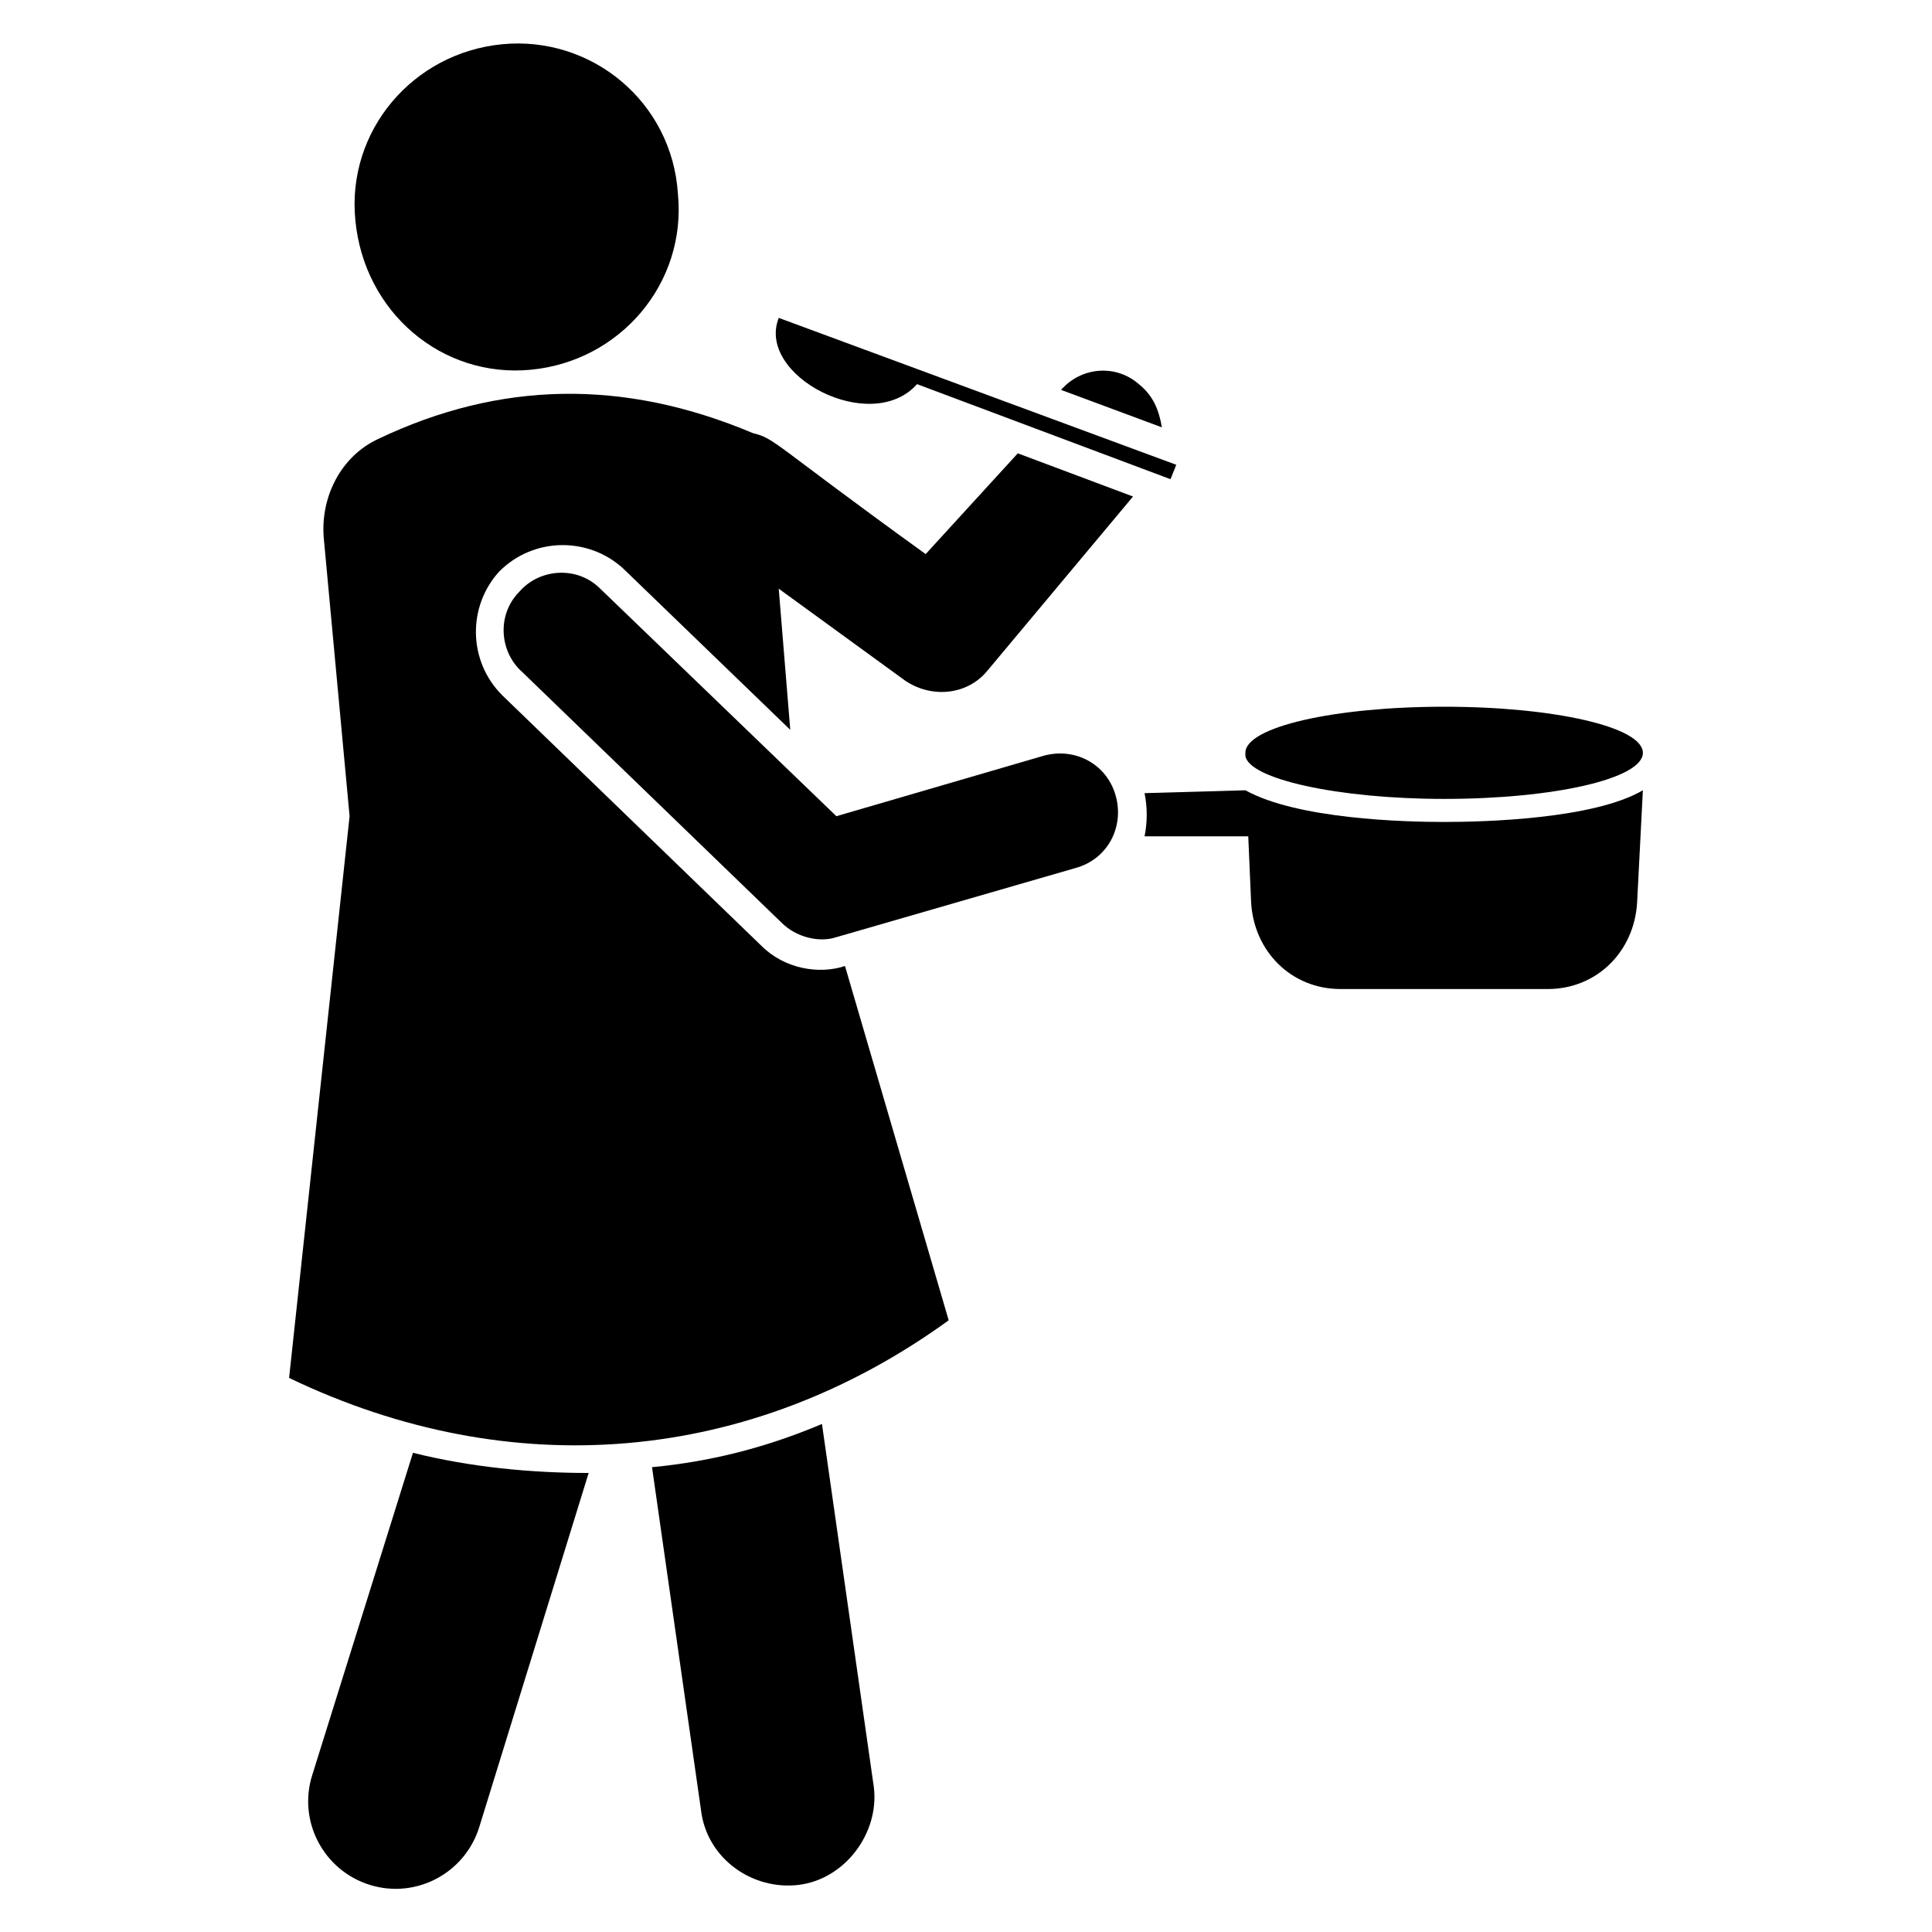
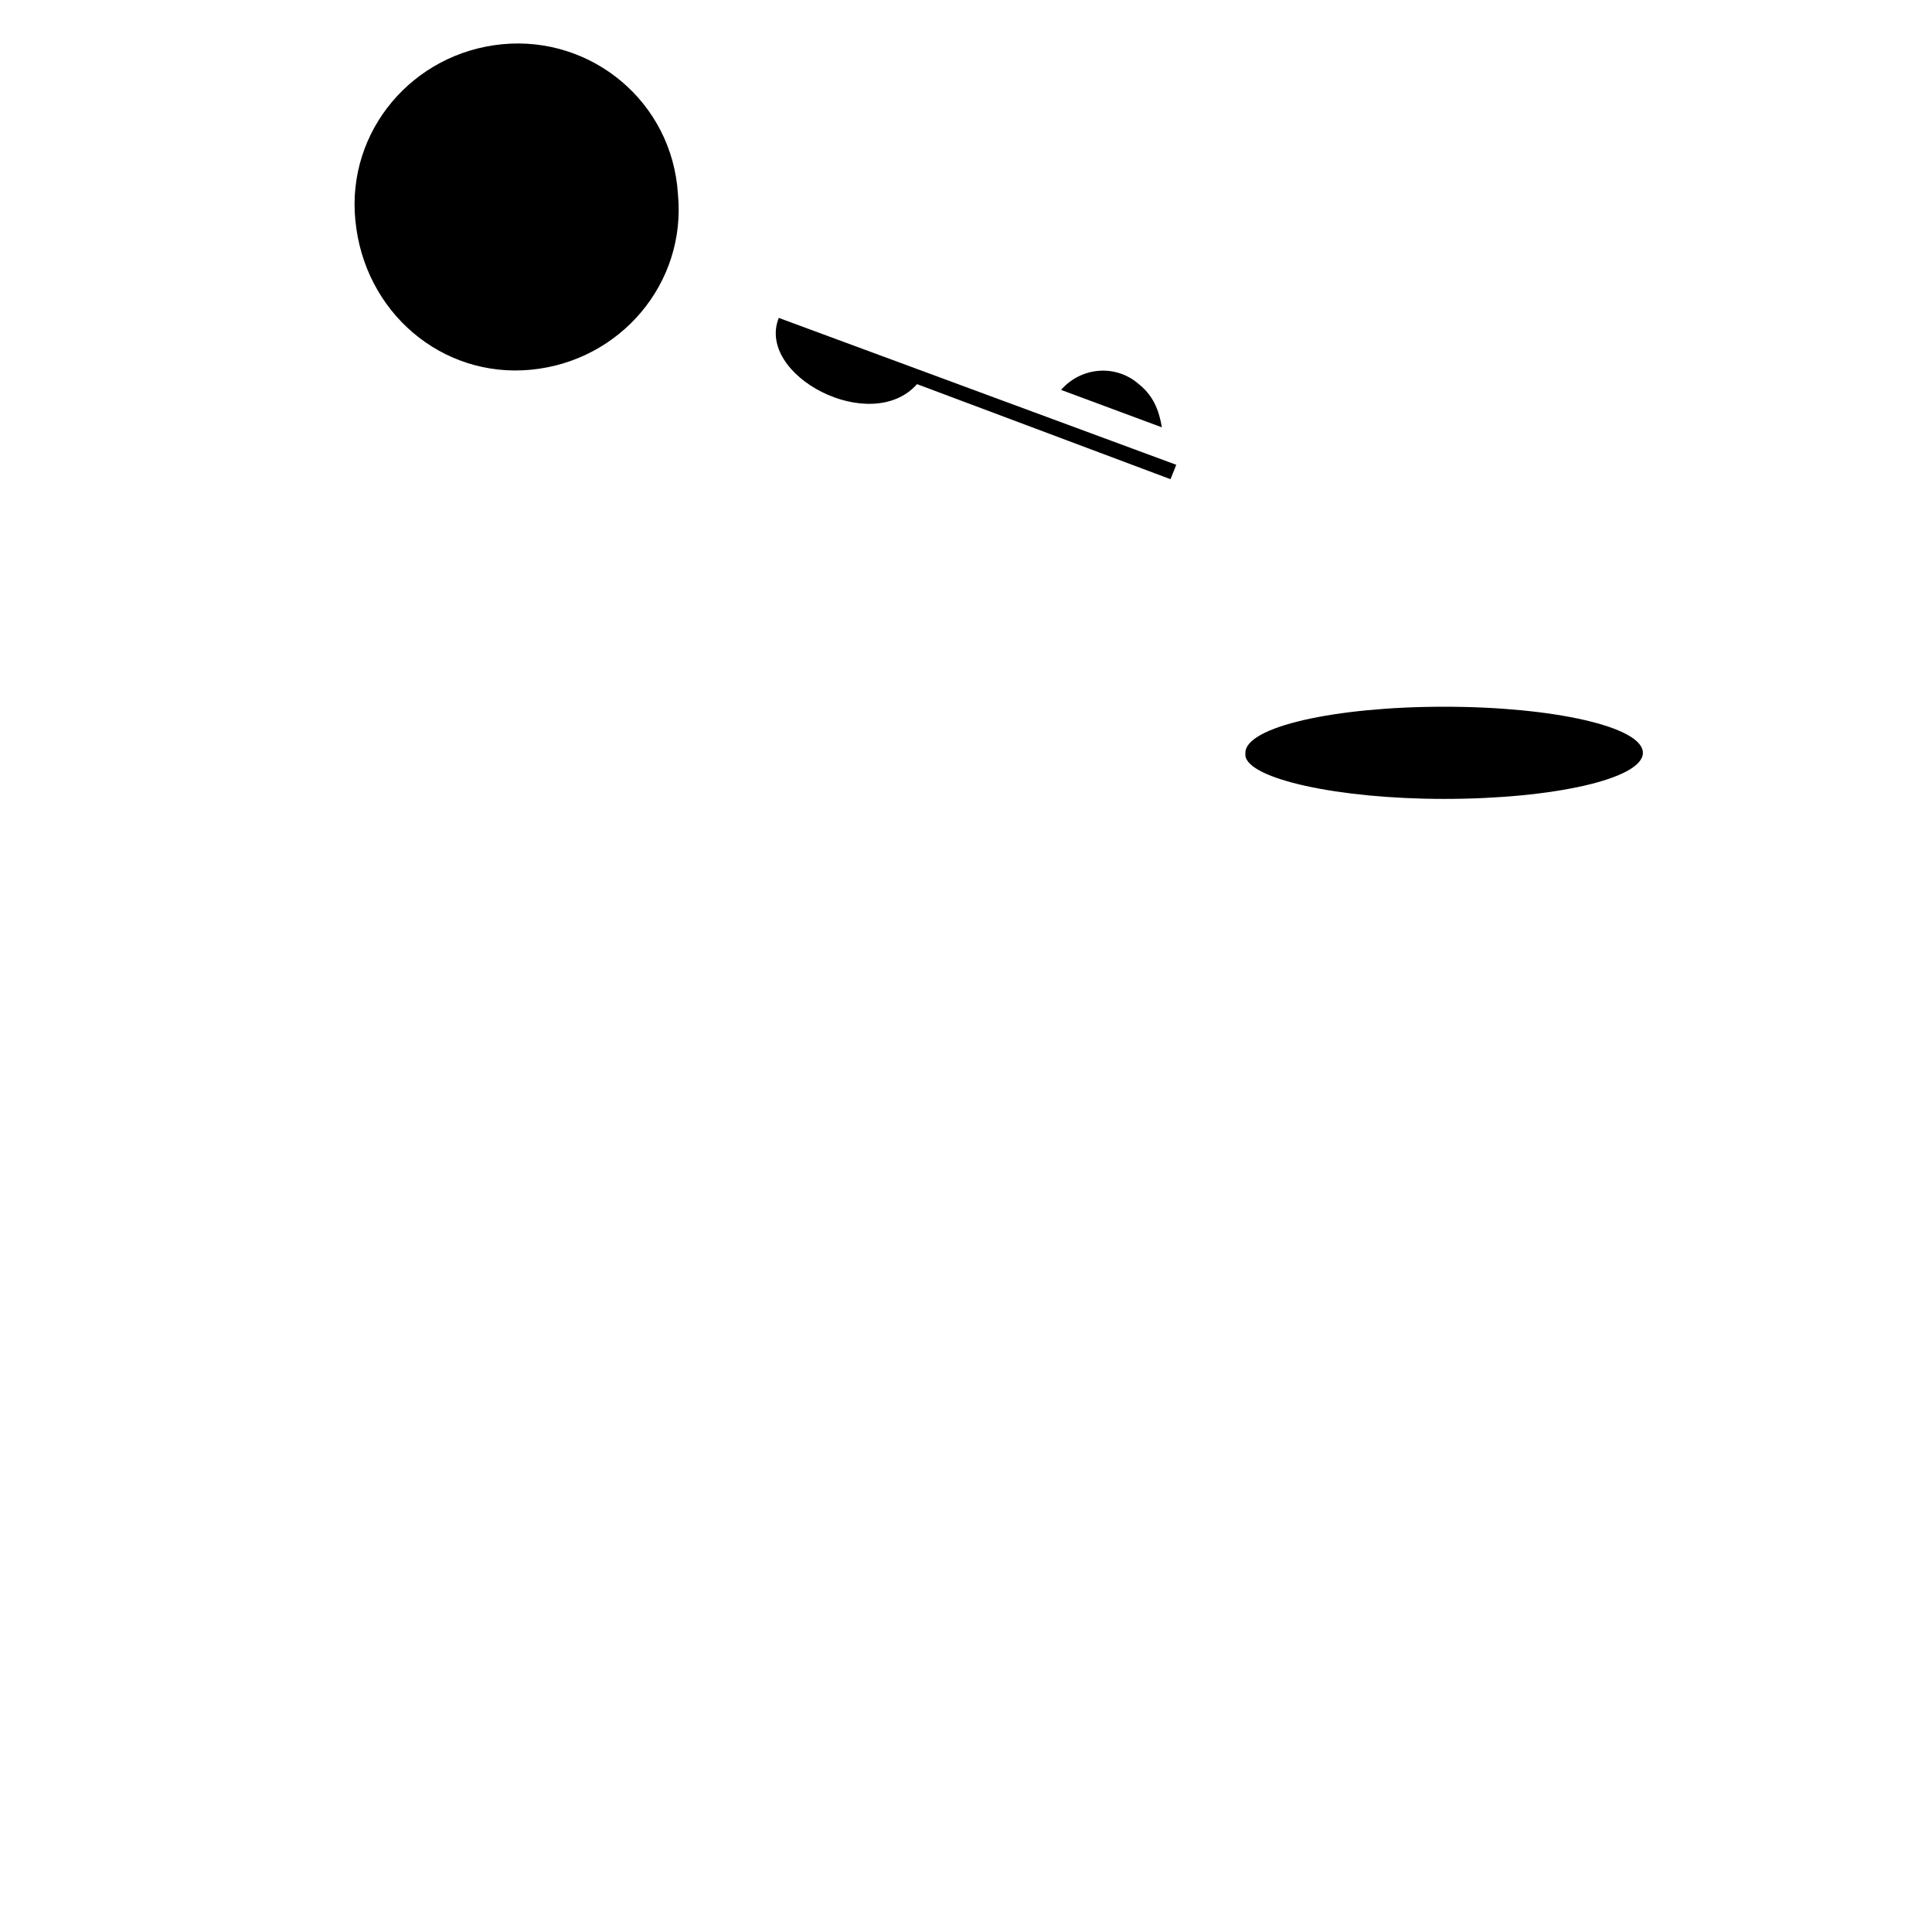
<svg xmlns="http://www.w3.org/2000/svg" fill="#000000" width="800px" height="800px" version="1.1" viewBox="144 144 512 512">
  <g>
    <path d="m526.71 355.72c29.008 0 52.672-5.344 52.672-12.215 0-6.871-23.664-12.215-52.672-12.215-29.008 0-52.672 5.344-52.672 12.215v0.762c0.762 6.113 24.426 11.453 52.672 11.453z" />
-     <path d="m474.04 353.43-26.719 0.762c0.762 3.816 0.762 7.633 0 11.449h27.48l0.762 17.559c0.762 12.977 10.688 22.902 23.664 22.902h54.961c12.977 0 22.902-9.922 23.664-22.902l1.527-29.77c-12.977 7.633-41.984 8.398-52.672 8.398-10.684 0-38.926-0.766-52.668-8.398z" />
-     <path d="m361.83 521.37c-14.504 6.106-29.008 9.922-45.039 11.449l12.977 90.84c1.527 12.977 13.742 21.375 25.953 19.848 12.215-1.527 21.375-13.742 19.848-25.953z" />
-     <path d="m226.72 614.5c-3.816 12.215 3.055 25.191 15.266 29.008 12.215 3.816 25.191-3.055 29.008-15.266l29.008-93.891c-15.266 0-31.297-1.527-46.562-5.344z" />
-     <path d="m389.31 290.84c-41.223-29.77-39.695-30.535-45.801-32.062-34.352-14.504-67.176-13.742-99.234 1.527-9.922 4.582-15.266 15.266-14.504 25.953l6.871 74.043-16.031 148.86c58.777 28.242 122.14 22.902 174.8-15.266l-27.48-93.891c-6.871 2.289-16.031 0.762-22.137-5.344l-68.703-66.41c-9.16-9.16-9.16-23.664-0.762-32.824 9.16-9.16 23.664-9.16 32.824-0.762l44.273 42.746-3.055-37.402 33.586 24.426c6.871 4.582 16.031 3.816 21.375-2.289l38.93-46.562-30.535-11.449z" />
    <path d="m445.8 245.8c-6.106-5.344-15.266-4.582-20.609 1.527l26.719 9.922c-0.766-4.578-2.293-8.395-6.109-11.449z" />
    <path d="m387.02 245.8 67.176 25.191 1.527-3.816-105.34-38.93c-6.109 15.266 24.426 31.297 36.641 17.555z" />
-     <path d="m420.61 344.27-54.961 16.031-62.594-60.305c-6.106-6.106-16.031-5.344-21.375 0.762-6.106 6.106-5.344 16.031 0.762 21.375l68.703 66.41c3.816 3.816 9.922 5.344 14.504 3.816l63.359-18.32c8.398-2.289 12.977-10.688 10.688-19.082-2.293-8.398-10.691-12.977-19.086-10.688z" />
    <path d="m284.73 241.98c23.664-2.289 41.223-22.902 38.93-46.562-1.527-24.426-22.902-41.984-46.566-39.695-23.664 2.289-41.223 22.902-38.93 46.562 2.289 24.43 22.902 41.988 46.566 39.695z" />
  </g>
</svg>